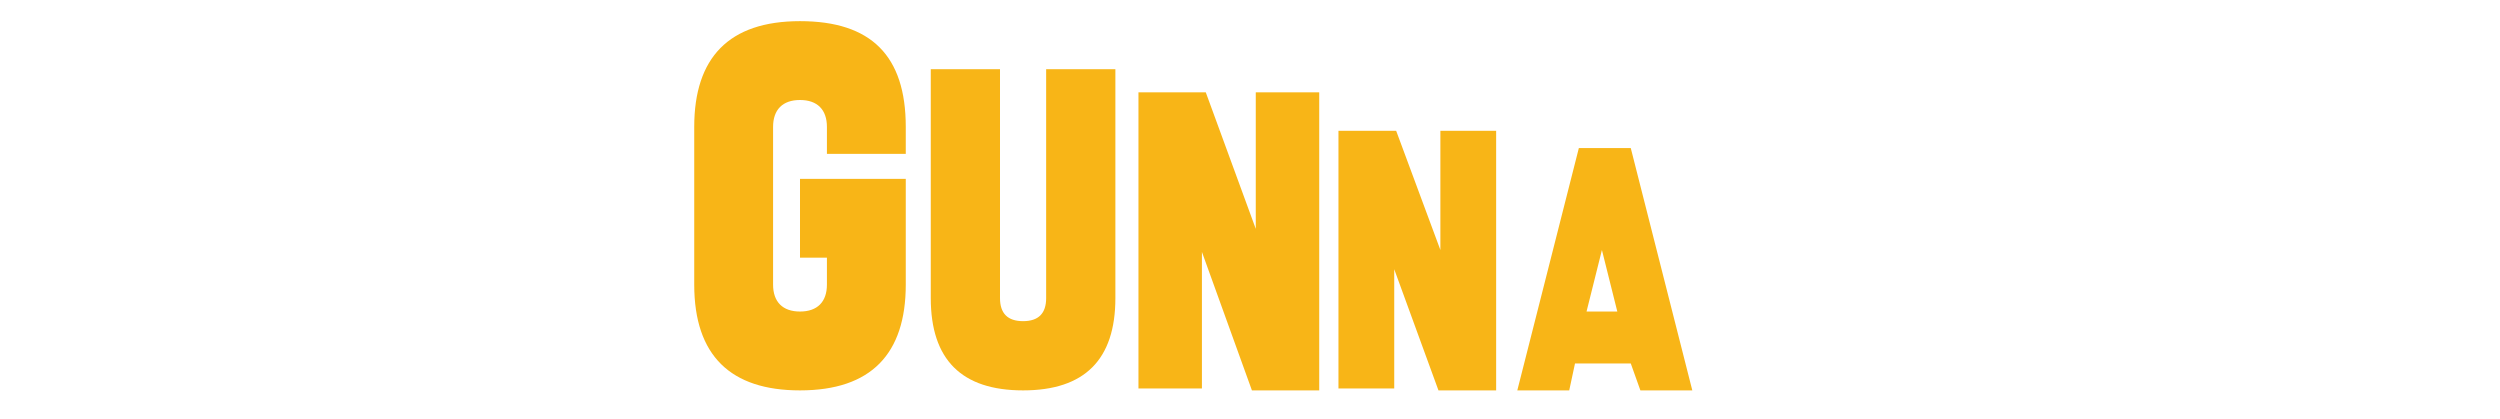
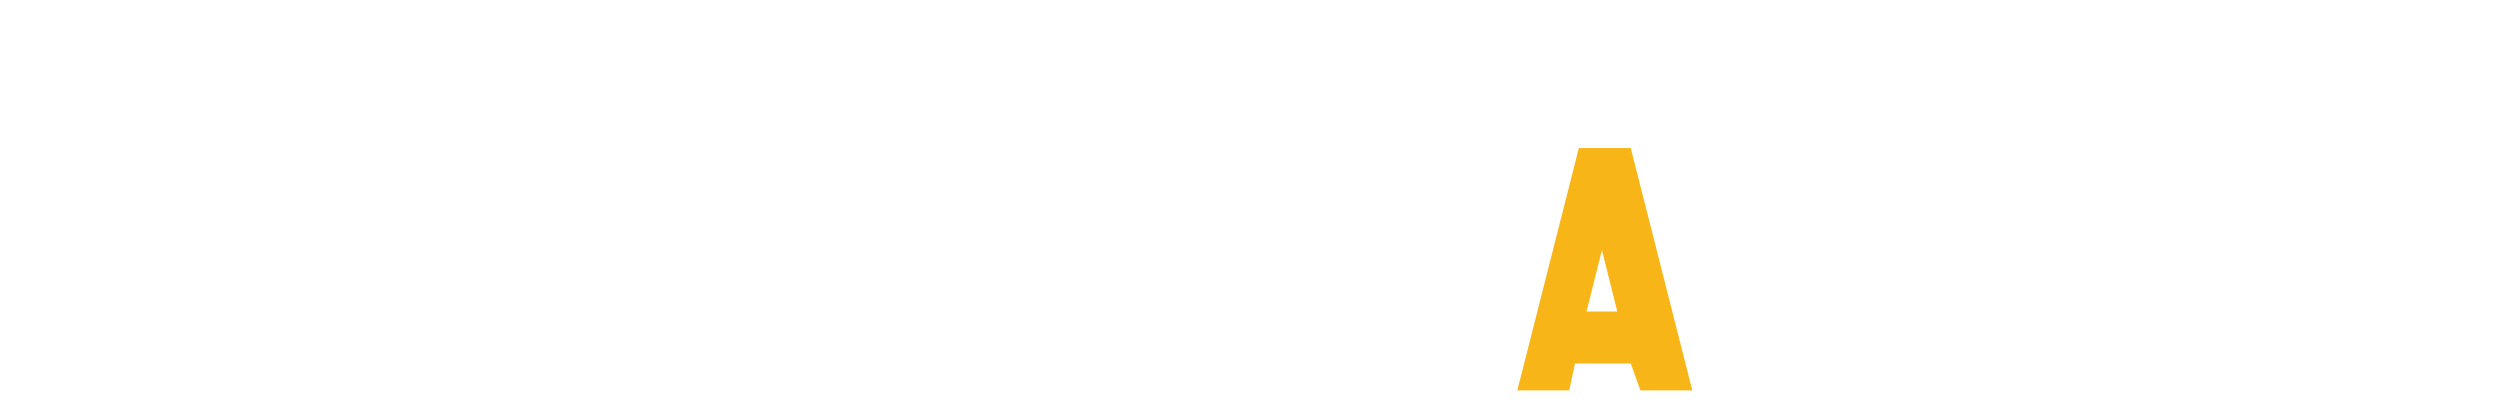
<svg xmlns="http://www.w3.org/2000/svg" version="1.1" id="Layer_1" x="0px" y="0px" viewBox="0 0 130 21.8" style="enable-background:new 0 0 130 21.8;" xml:space="preserve">
  <style type="text/css">
	.st0{fill:#F8B517;}
</style>
  <g>
-     <path class="st0" d="M47.1,6.6v1.4H43V6.6c0-0.9-0.5-1.4-1.4-1.4c-0.9,0-1.4,0.5-1.4,1.4v8.2c0,0.9,0.5,1.4,1.4,1.4   c0.9,0,1.4-0.5,1.4-1.4v-1.4h-1.4V9.3h5.5v5.5c0,3.6-1.8,5.5-5.5,5.5c-3.6,0-5.5-1.8-5.5-5.5V6.6c0-3.6,1.8-5.5,5.5-5.5   C45.3,1.1,47.1,2.9,47.1,6.6z" />
-     <path class="st0" d="M48.4,15.5V3.6H52v11.9c0,0.8,0.4,1.2,1.2,1.2c0.8,0,1.2-0.4,1.2-1.2V3.6h3.6v11.9c0,3.2-1.6,4.8-4.8,4.8   S48.4,18.7,48.4,15.5z" />
-     <path class="st0" d="M62.5,13.1v7.1h-3.3V4.8h3.5l2.6,7.1V4.8h3.3v15.5h-3.5L62.5,13.1z" />
-     <path class="st0" d="M72.5,14v6.2h-2.9V6.8h3l2.3,6.2V6.8h2.9v13.5h-3L72.5,14z" />
    <path class="st0" d="M84.8,18.9h-2.9l-0.3,1.4h-2.7l3.2-12.6h2.7l3.2,12.6h-2.7L84.8,18.9z M82.5,16.2h1.6L83.3,13L82.5,16.2z" />
  </g>
</svg>